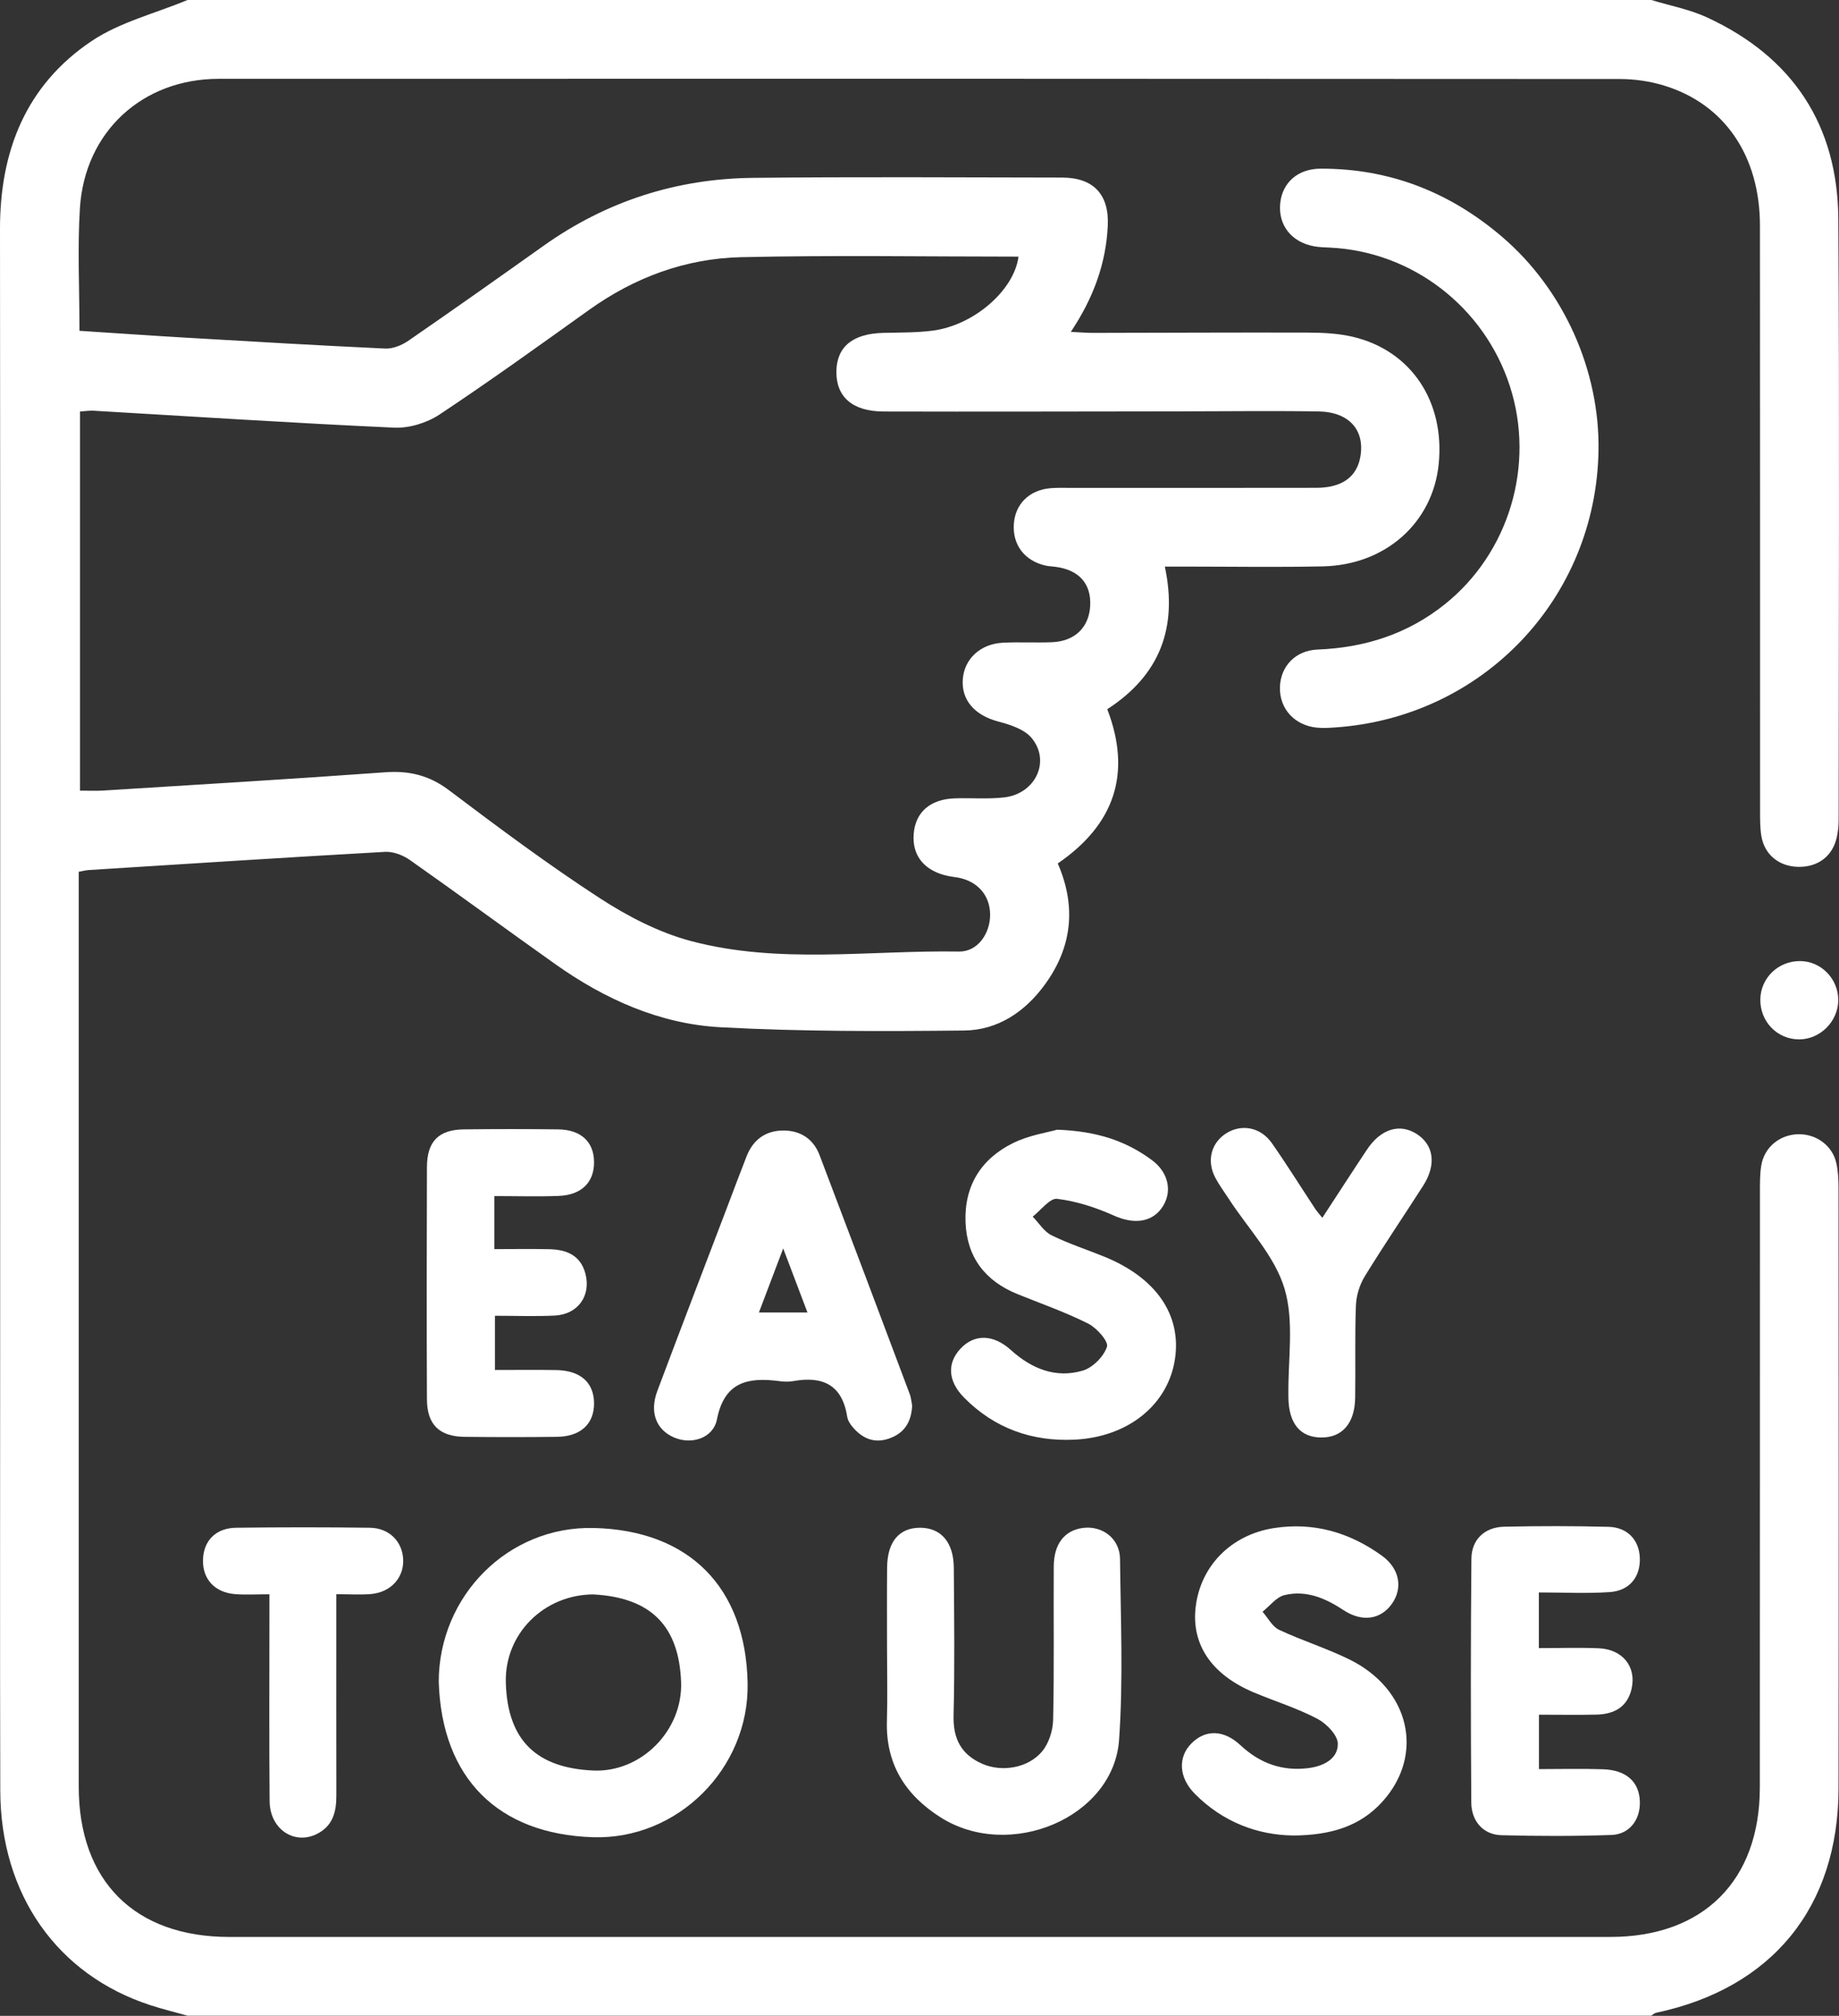
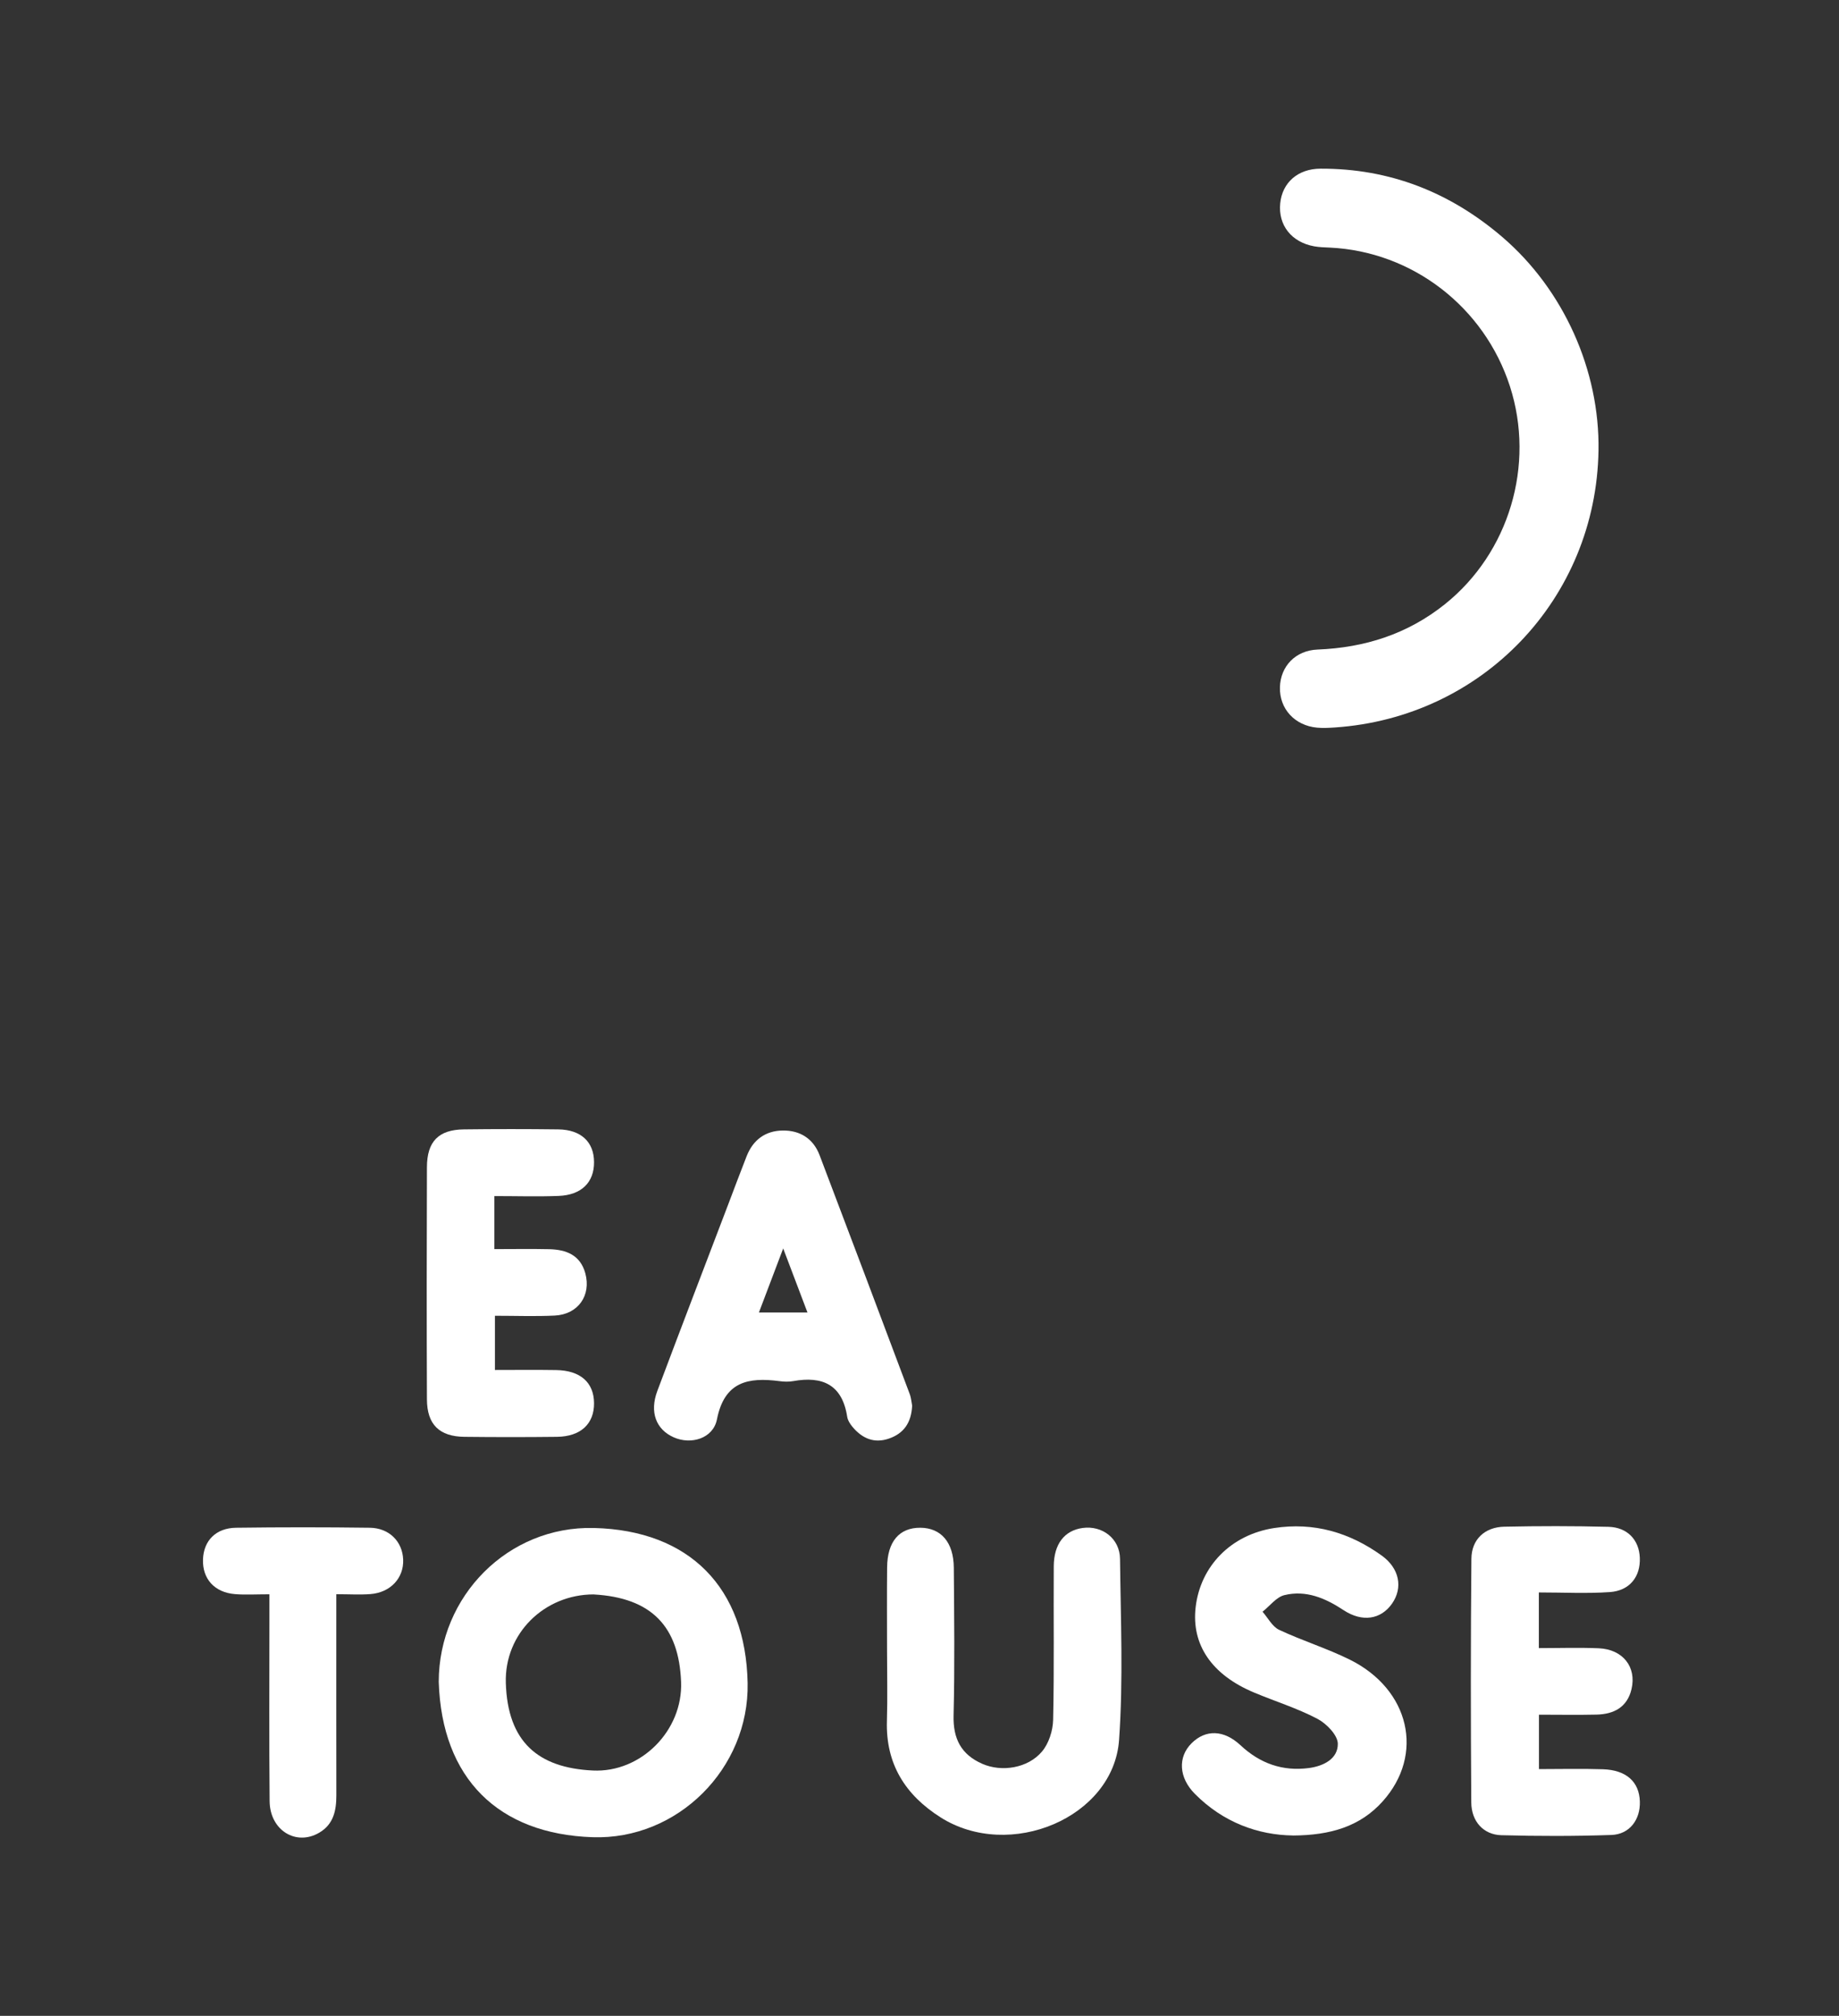
<svg xmlns="http://www.w3.org/2000/svg" id="Layer_2" viewBox="0 0 467.36 512">
  <rect x="0" y="0" width="467.36" height="512" fill="#333333" stroke="none" />
  <defs>
    <style>      .cls-1 {        fill: #fff;      }    </style>
  </defs>
  <g id="Layer_1-2" data-name="Layer_1">
    <g id="easy-to-use">
-       <path class="cls-1" d="M419.68,0c4.73,1.45,9.71,2.37,14.16,4.43,21.78,10.06,33.21,27.36,33.35,51.28.31,50.82.1,101.65.08,152.48,0,1.49-.15,3.01-.47,4.46-1.06,4.81-4.76,7.6-9.77,7.52-4.93-.08-8.66-3.12-9.42-7.94-.33-2.12-.31-4.32-.31-6.48-.02-49.49.02-98.99-.03-148.48-.02-17.69-9.01-30.86-24.37-35.54-3.6-1.1-7.52-1.66-11.29-1.66-118.66-.08-237.32-.09-355.97-.05-19.46,0-34.09,13.44-35.33,32.84-.64,10.1-.11,20.28-.11,31.16,9.02.58,17.91,1.21,26.8,1.73,16.97.99,33.93,2,50.91,2.78,1.93.09,4.21-.84,5.86-1.98,11.52-7.93,22.95-16.01,34.35-24.11,15.97-11.35,33.83-17.07,53.31-17.27,26.16-.27,52.33-.12,78.49-.07,7.97.01,11.99,4.3,11.61,12.24-.46,9.53-3.57,18.22-9.39,26.95,2.38.11,4.08.27,5.77.26,18.16-.02,36.33-.13,54.49-.07,3.81.01,7.72.2,11.4,1.06,14.85,3.5,23.46,16.49,21.82,32.41-1.53,14.83-13.51,25.56-29.41,25.9-11.49.25-23,.06-34.5.06-1.81,0-3.62,0-5.68,0,3.32,15.57-1.3,27.6-14.63,36.22,6.29,16.36,1.8,29.33-12.58,39.18,4.73,10.87,3.69,21.16-3.23,30.69-5.05,6.97-11.99,11.65-20.56,11.74-20.64.21-41.33.29-61.93-.83-15.38-.83-29.35-7.08-41.94-16-12.37-8.76-24.58-17.75-36.98-26.47-1.75-1.23-4.22-2.19-6.3-2.08-25.12,1.41-50.22,3.04-75.33,4.62-.64.04-1.28.21-2.54.43,0,1.81,0,3.6,0,5.38,0,75.66-.01,151.31,0,226.97,0,24.02,14.24,38.2,38.25,38.2,116.99,0,233.98,0,350.97,0,23.64,0,37.99-14.28,38.01-37.94.04-50.33,0-100.65.03-150.98,0-2.33-.04-4.69.33-6.98.75-4.69,4.73-7.92,9.48-7.98,4.52-.06,8.57,2.87,9.58,7.25.48,2.08.58,4.29.58,6.44.03,50.83.07,101.65,0,152.48-.04,30.15-16.89,50.74-46.35,56.97-.45.09-.83.49-1.25.74H47.66c-3.16-.89-6.36-1.66-9.48-2.68C14.53,501.58.14,481.15.07,454.85c-.1-37.14-.03-74.28-.03-111.42C.04,248.34.09,153.24,0,58.15-.02,38.34,6.62,21.63,23.22,10.47,30.45,5.61,39.46,3.41,47.66,0c124.01,0,248.01,0,372.02,0ZM20.34,200.81c2.11,0,3.92.1,5.72-.01,23.94-1.5,47.89-2.91,71.82-4.65,6.15-.45,11.21.78,16.23,4.56,12.5,9.43,25.08,18.8,38.19,27.33,7.14,4.65,15.1,8.79,23.28,10.97,22.38,5.95,45.4,2.3,68.15,2.67,4.75.08,7.93-4.62,7.9-9.4-.03-4.8-3.11-8.39-8.04-9.36-.82-.16-1.65-.22-2.47-.39-6.1-1.22-9.35-5.12-8.92-10.69.43-5.57,4.21-8.88,10.52-9.07,4.16-.13,8.37.23,12.48-.24,7.91-.9,11.87-9.13,7-15.06-1.85-2.26-5.52-3.42-8.58-4.23-5.87-1.56-9.38-5.42-8.93-10.81.42-5.08,4.45-8.88,10.12-9.18,4.16-.22,8.33.03,12.49-.13,5.84-.22,9.47-3.76,9.76-9.25.29-5.63-2.85-9.14-8.88-9.91-.83-.11-1.67-.13-2.48-.31-5.28-1.2-8.37-5.22-8.05-10.46.31-5.17,3.95-8.77,9.4-9.2,1.66-.13,3.33-.07,5-.07,20.83,0,41.66.02,62.49-.02,6.47-.01,10.23-2.72,11.16-7.78,1.25-6.84-2.8-11.51-10.67-11.62-12.16-.19-24.33-.02-36.49-.01-24.66.02-49.33.1-73.99.03-7.94-.02-12.1-3.76-11.99-10.24.11-6.25,4.2-9.55,11.94-9.73,4.16-.1,8.35-.04,12.47-.56,10.52-1.33,20.77-10.27,21.87-18.81-23.5,0-47-.39-70.48.14-14.08.32-27.04,5.1-38.62,13.37-12.6,9-25.17,18.07-38.08,26.62-3.2,2.12-7.7,3.49-11.51,3.31-25.46-1.15-50.9-2.82-76.35-4.3-1.09-.06-2.2.12-3.47.2v96.27Z" />
      <path class="cls-1" d="M406.24,114.44c-.62,37.56-29.41,67.79-67.01,70.33-1.49.1-3.01.19-4.49.05-5.72-.53-9.61-4.8-9.46-10.28.14-5.29,3.93-9.34,9.57-9.56,12.01-.48,22.87-3.94,32.33-11.5,16.33-13.05,23.01-35.35,16.55-55.36-6.51-20.15-24.79-34.23-45.73-35.23-1.33-.06-2.68-.09-3.98-.32-5.8-1.04-9.21-5.36-8.67-10.91.51-5.25,4.46-8.8,10.25-8.82,17.56-.06,32.9,5.98,46.17,17.34,15.6,13.35,24.81,33.88,24.47,54.27Z" />
      <path class="cls-1" d="M111.5,427.16c.03-21.76,17.58-39.61,39.44-39.07,24.3.6,38.59,15.16,39.06,39.39.42,21.73-17.82,39.88-39.4,39.15-23.91-.81-38.32-14.85-39.1-39.47ZM150.9,404.96c-12.57,0-22.74,9.94-22.35,22.5.46,14.93,8.16,21.56,22.12,22.23,12.27.59,22.9-10.18,22.42-22.5-.54-14.07-7.5-21.39-22.19-22.22Z" />
      <path class="cls-1" d="M231.81,357.04c-.21,4.35-2.15,7.02-5.83,8.32-3.79,1.34-6.85,0-9.31-2.93-.63-.74-1.23-1.7-1.37-2.62-1.26-8.12-6.27-10.37-13.74-9.02-1.13.2-2.34.16-3.49,0-7.9-1.02-13.96.08-15.87,9.72-.97,4.88-6.6,6.5-10.97,4.56-4.5-1.99-6.2-6.39-4.18-11.78,5.96-15.88,12.04-31.7,18.08-47.55,1.54-4.04,3.04-8.09,4.63-12.11,1.64-4.14,4.77-6.44,9.18-6.49,4.4-.05,7.75,2.07,9.34,6.24,7.69,20.2,15.3,40.42,22.9,60.65.4,1.07.48,2.26.63,2.99ZM192.87,333.36h12.34c-2.07-5.46-3.91-10.32-6.17-16.27-2.27,5.99-4.14,10.91-6.17,16.27Z" />
      <path class="cls-1" d="M225.43,419.09c0-7-.05-14,.02-20.99.06-6.57,3.1-10.1,8.45-10.07,5.26.04,8.45,3.69,8.5,10.17.09,12.5.25,25-.06,37.49-.15,5.93,1.92,9.94,7.3,12.3,4.88,2.14,11.55,1.16,15.16-3.11,1.74-2.05,2.78-5.31,2.84-8.06.29-12.99.08-25.99.16-38.98.03-5.7,2.73-9.11,7.33-9.75,4.98-.69,9.46,2.66,9.51,7.86.17,15.32.84,30.71-.24,45.96-1.39,19.75-27.83,30.83-45.4,19.66-8.95-5.69-13.94-13.57-13.6-24.49.18-5.99.03-12,.03-17.99Z" />
      <path class="cls-1" d="M328.61,466.19c-8.93-.11-17.78-3.34-24.96-10.58-4.1-4.13-4.35-9.35-.82-12.85,3.54-3.52,8.17-3.47,12.45.53,4.96,4.63,10.7,6.65,17.37,5.77,3.7-.49,7.39-2.33,7.34-6.18-.03-2.19-2.89-5.12-5.2-6.33-5.13-2.69-10.75-4.43-16.12-6.68-10.73-4.5-15.92-12.15-14.81-21.67,1.22-10.45,9-18.4,19.93-20.09,10.07-1.56,19.18,1.11,27.35,6.98,4.53,3.25,5.45,8.17,2.63,12.21-2.82,4.03-7.55,4.8-12.32,1.66-4.62-3.05-9.53-5.15-15.02-3.82-2.07.5-3.72,2.76-5.57,4.22,1.38,1.57,2.47,3.77,4.2,4.59,5.86,2.76,12.12,4.69,17.92,7.55,15.32,7.56,19.12,24.13,8.39,36.05-5.73,6.37-13.26,8.59-22.77,8.65Z" />
-       <path class="cls-1" d="M268.64,286.93c10.34.37,17.63,2.95,24.09,7.71,4.4,3.25,5.31,8.32,2.46,12.25-2.72,3.74-7.32,4-12.09,1.86-4.56-2.05-9.52-3.66-14.44-4.26-1.86-.23-4.13,2.92-6.21,4.52,1.57,1.61,2.87,3.79,4.77,4.73,4.31,2.13,8.93,3.61,13.4,5.43,13.22,5.37,19.7,14.81,17.97,26.09-1.76,11.48-11.81,19.75-25.55,20.4-10.79.51-20.36-2.89-28.06-10.71-4.11-4.18-4.32-8.73-.88-12.41,3.51-3.76,8.34-3.68,12.78.33,5.27,4.76,11.39,7.28,18.29,5.25,2.54-.75,5.33-3.57,6.15-6.05.45-1.35-2.59-4.8-4.77-5.89-5.78-2.9-11.93-5.05-17.94-7.48-8.21-3.32-12.87-9.32-13.23-18.22-.37-9.26,3.94-16.15,12.09-20.16,4.08-2.01,8.8-2.7,11.16-3.38Z" />
      <path class="cls-1" d="M391.08,404.48v14.12c5.06,0,10.15-.17,15.22.04,6.12.26,9.65,4.74,8.33,10.37-1.08,4.62-4.5,6.38-8.9,6.48-4.78.11-9.56.02-14.62.02v13.82c5.45,0,10.86-.14,16.26.04,5.94.19,9.22,3.19,9.38,8.18.15,4.62-2.61,8.35-7.24,8.51-9.31.32-18.64.31-27.95.06-4.53-.12-7.61-3.47-7.65-8.3-.15-20.64-.16-41.28.03-61.91.04-4.94,3.41-8.04,8.35-8.15,8.82-.19,17.64-.19,26.46.03,4.85.12,7.81,3.34,7.99,7.85.2,4.81-2.56,8.38-7.63,8.73-5.9.4-11.86.09-18.03.09Z" />
      <path class="cls-1" d="M125.64,303.8v13.46c4.75,0,9.34-.08,13.93.02,4.29.1,7.9,1.45,9.18,6.12,1.54,5.63-1.83,10.45-7.78,10.74-4.95.24-9.91.05-15.19.05v13.77c5.31,0,10.43-.06,15.55.02,6.15.09,9.59,3.14,9.64,8.38.05,5.28-3.39,8.51-9.44,8.58-7.83.09-15.66.09-23.48,0-6.4-.07-9.53-3.13-9.55-9.53-.08-19.65-.07-39.31,0-58.96.02-6.55,2.97-9.53,9.4-9.6,7.99-.1,15.99-.1,23.98,0,5.8.08,9.08,3.2,9.09,8.33.02,5.12-3.18,8.34-8.99,8.57-5.29.21-10.59.04-16.33.04Z" />
-       <path class="cls-1" d="M336.05,309.31c3.93-6,7.59-11.68,11.34-17.31,3.51-5.28,8.31-6.75,12.64-3.99,4.37,2.79,5.06,7.81,1.66,13.13-4.93,7.71-10.09,15.27-14.87,23.07-1.3,2.13-2.13,4.86-2.23,7.35-.3,7.81-.07,15.65-.19,23.47-.1,6.47-3.28,10.09-8.58,10.08-5.37-.01-8.28-3.52-8.39-10.12,0-.17,0-.33,0-.5-.15-9.13,1.54-18.81-.99-27.22-2.48-8.26-9.26-15.22-14.15-22.76-1.18-1.81-2.48-3.56-3.48-5.47-2.24-4.31-.95-8.93,3-11.3,3.87-2.32,8.62-1.4,11.43,2.62,3.81,5.45,7.33,11.1,11,16.66.44.67.99,1.26,1.81,2.29Z" />
      <path class="cls-1" d="M68.47,404.93c-3.42,0-6.09.17-8.72-.04-5.23-.41-8.34-3.88-8.16-8.84.17-4.74,3.27-7.95,8.4-8.02,11.33-.15,22.66-.15,33.98,0,4.95.06,8.3,3.5,8.49,8.06.2,4.7-3.22,8.41-8.34,8.79-2.63.2-5.28.03-8.65.03,0,2.1,0,3.86,0,5.62,0,15.16-.02,30.32.01,45.47,0,3.86-.71,7.34-4.33,9.47-5.91,3.49-12.57-.61-12.63-8-.14-15.49-.05-30.98-.05-46.47,0-1.8,0-3.6,0-6.09Z" />
-       <path class="cls-1" d="M457.44,244.1c5.37.01,9.77,4.52,9.73,9.97-.04,5.33-4.56,9.88-9.87,9.92-5.63.04-10.06-4.53-9.93-10.25.13-5.4,4.56-9.65,10.06-9.64Z" />
    </g>
  </g>
</svg>